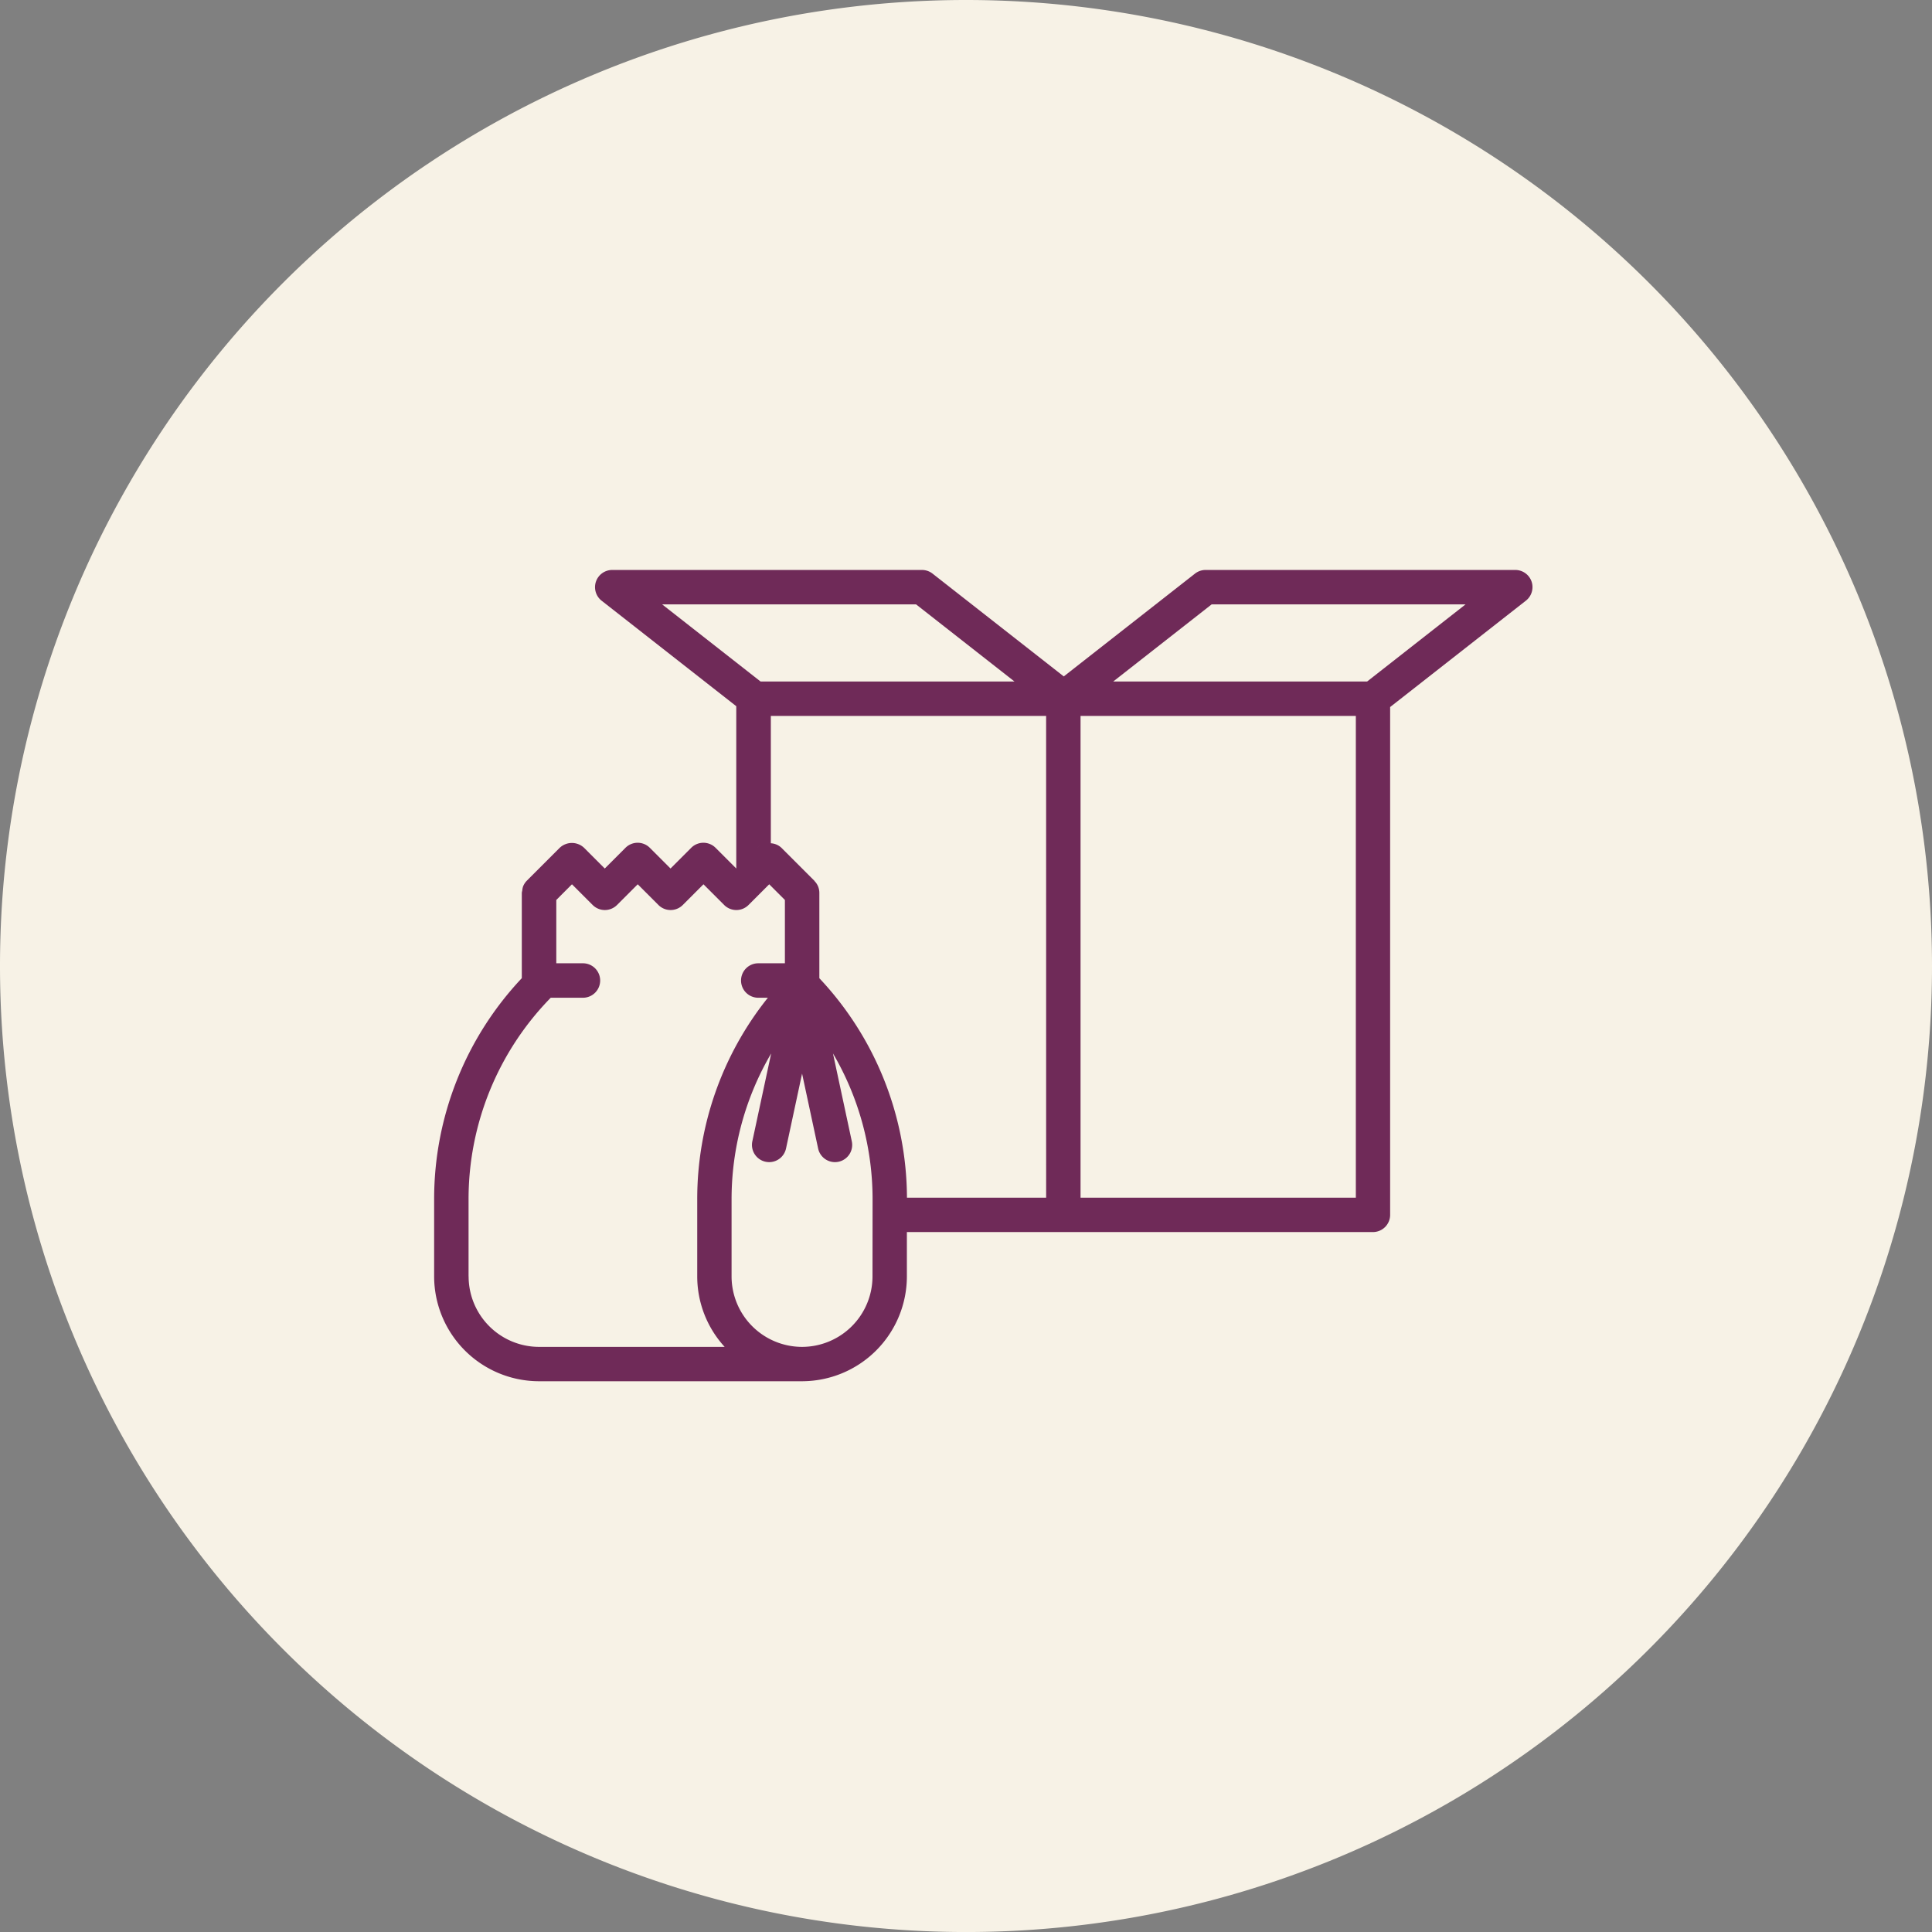
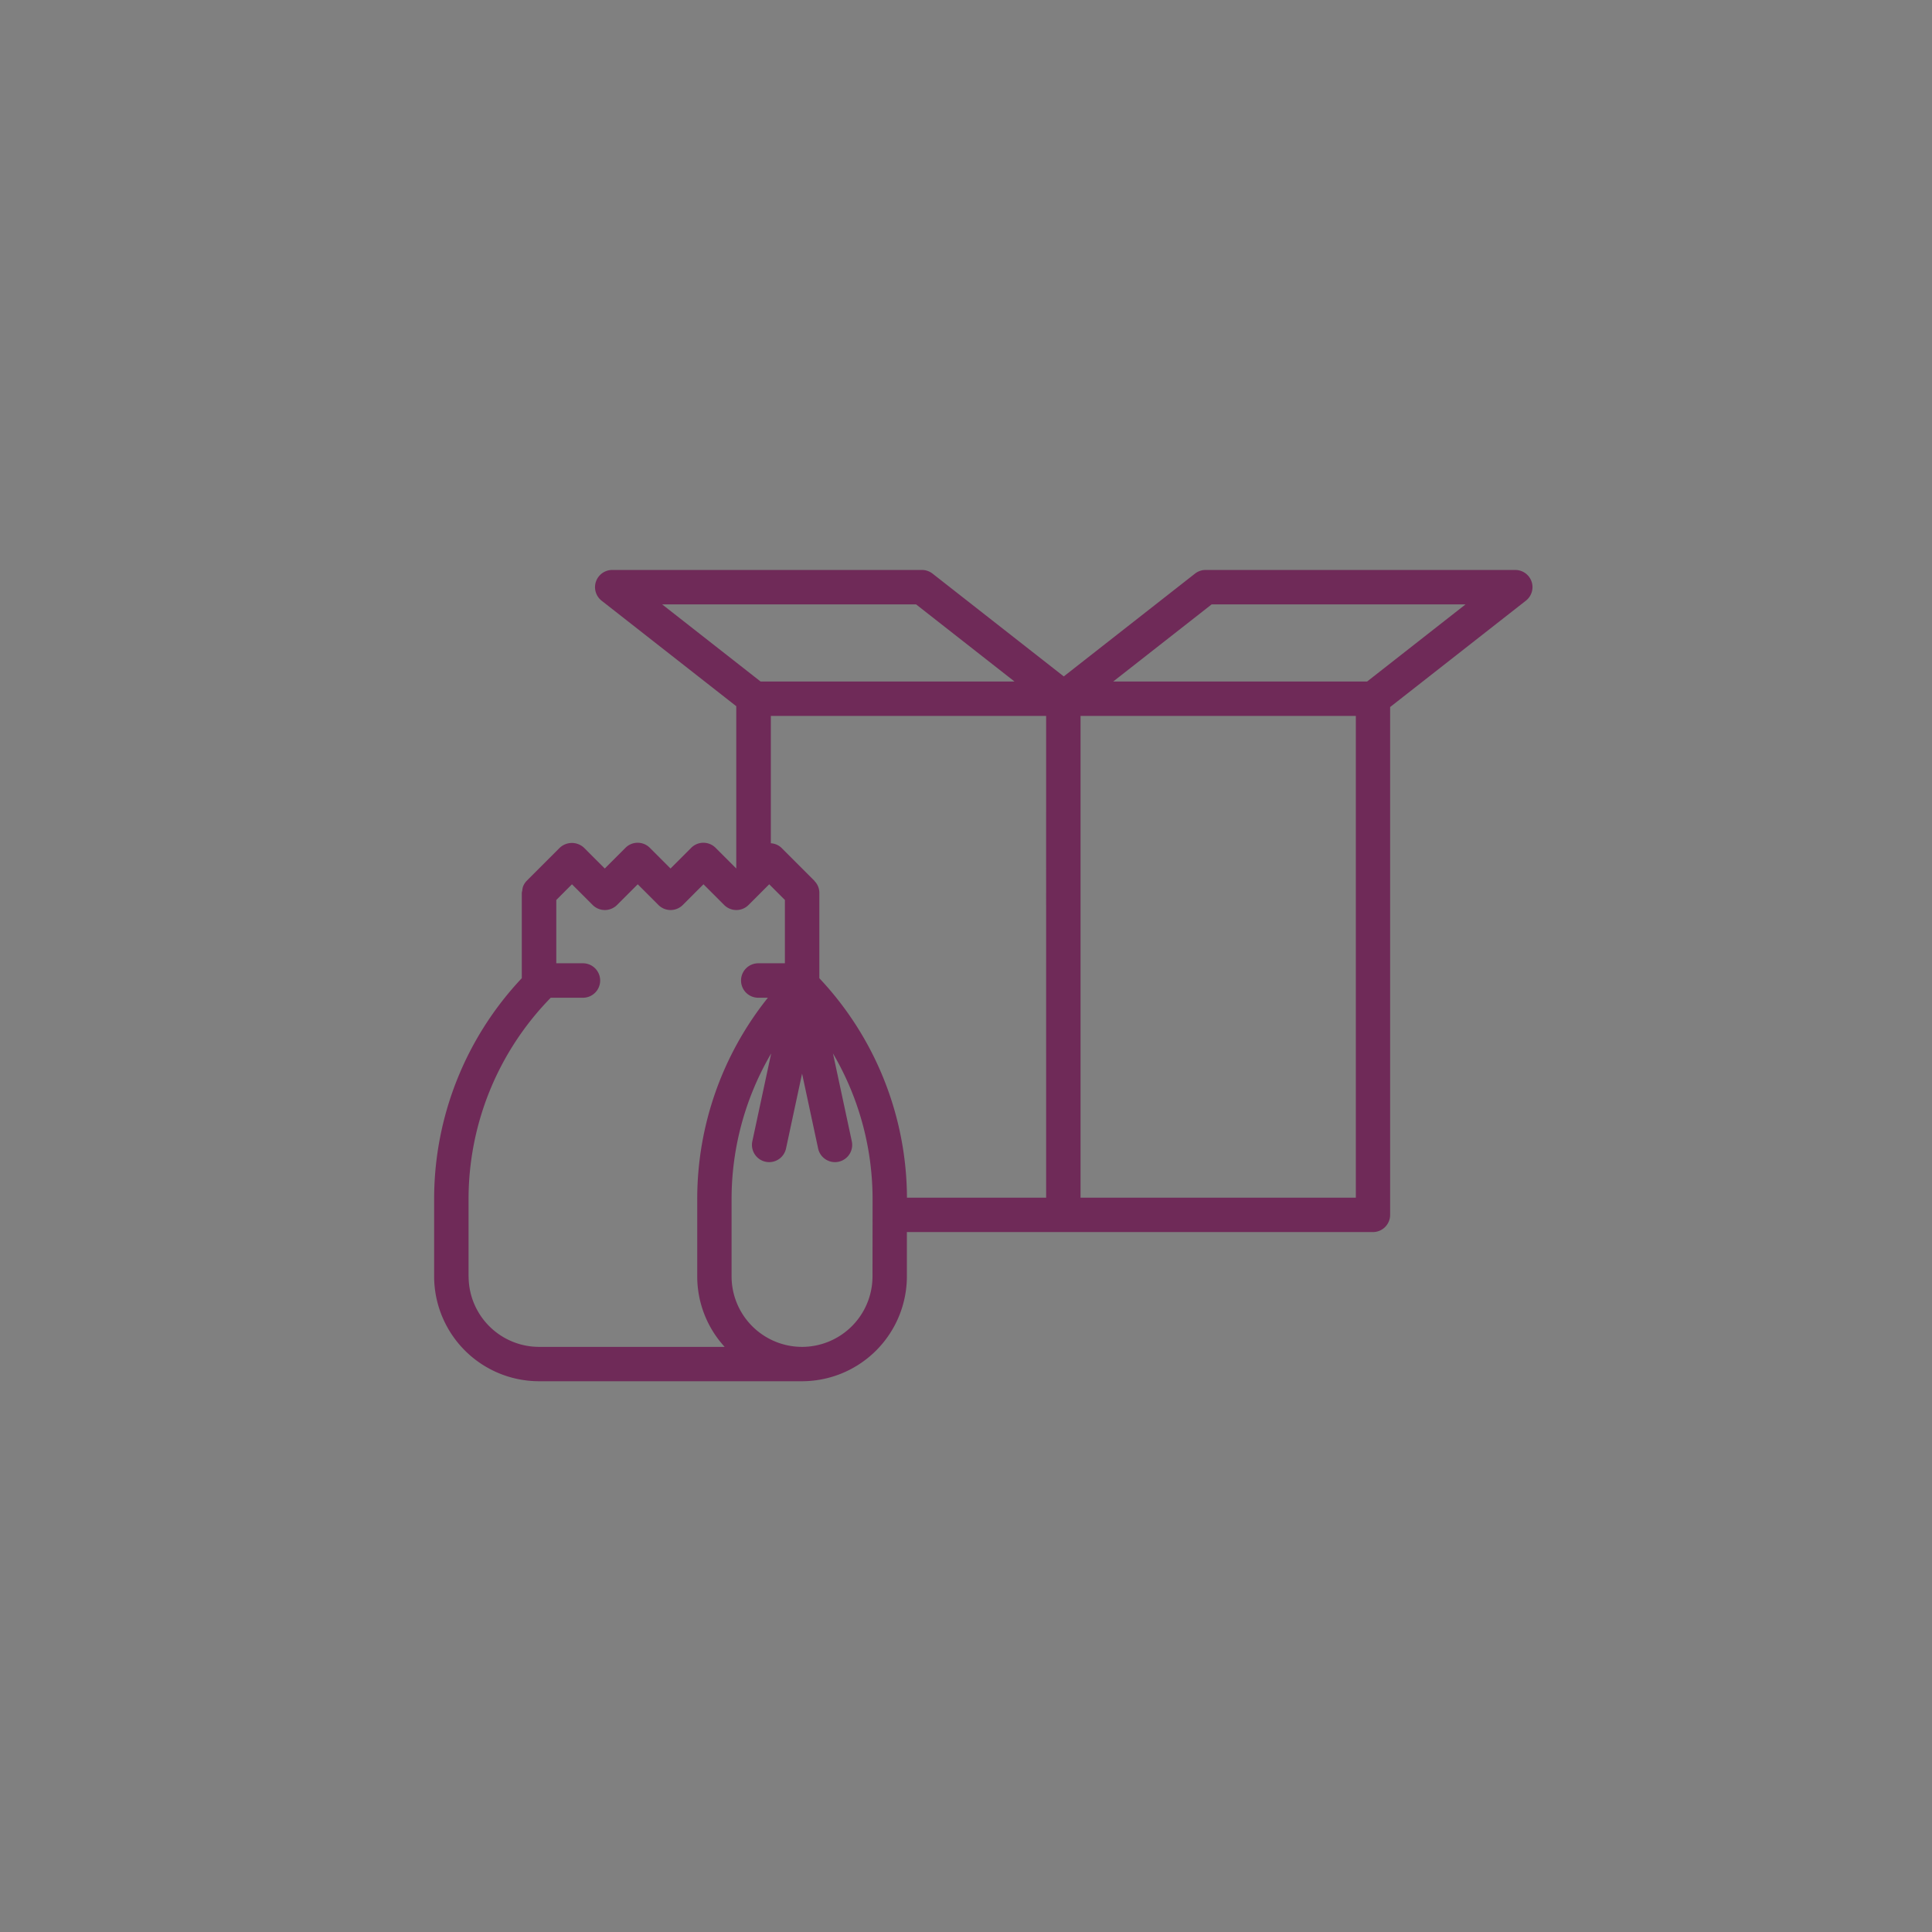
<svg xmlns="http://www.w3.org/2000/svg" width="145.758" height="145.758" viewBox="0 0 145.758 145.758">
  <rect x="0" y="0" width="145.758" height="145.758" fill="#808080" stroke="none" />
  <defs>
    <style>.a{fill:#f7f2e6;}.b{fill:#6f2a58;}</style>
  </defs>
  <g transform="translate(-1636.242 -1137)">
-     <path class="a" d="M-210.751,74.819A72.879,72.879,0,0,1-283.63,147.7a72.879,72.879,0,0,1-72.879-72.879A72.879,72.879,0,0,1-283.63,1.94,72.879,72.879,0,0,1-210.751,74.819Z" transform="translate(1992.751 1135.06)" />
    <path class="b" d="M-433.6,567.985a1.3,1.3,0,0,0-1.227-.875h-23.366a1.3,1.3,0,0,0-.8.276l-9.9,7.756-9.9-7.756a1.3,1.3,0,0,0-.8-.276h-23.366a1.3,1.3,0,0,0-1.227.875,1.3,1.3,0,0,0,.427,1.445l10.158,7.959v12.245l0,0-1.562-1.563a1.3,1.3,0,0,0-.918-.38,1.3,1.3,0,0,0-.918.38l-1.562,1.563-1.562-1.563a1.3,1.3,0,0,0-.918-.38,1.3,1.3,0,0,0-.918.38l-1.563,1.563-1.562-1.563a1.338,1.338,0,0,0-1.836,0l-2.478,2.479a1.3,1.3,0,0,0-.283.426,1.266,1.266,0,0,0-.066.328,1.164,1.164,0,0,0-.034.166v6.437a24.3,24.3,0,0,0-6.614,16.711v5.787a7.92,7.92,0,0,0,7.912,7.911h19.843a7.919,7.919,0,0,0,7.911-7.911v-3.343h35.159a1.3,1.3,0,0,0,1.3-1.3v-38.31l10.244-8.027A1.3,1.3,0,0,0-433.6,567.985Zm-65.594,1.721h19.157l7.428,5.821h-19.156Zm7.95,18.026a1.354,1.354,0,0,0-.323.06A1.354,1.354,0,0,1-491.24,587.732Zm-.429.107a1.185,1.185,0,0,0-.364.235A1.132,1.132,0,0,1-491.669,587.839Zm-22.125,32.569v-5.787a21.721,21.721,0,0,1,6.2-15.237h2.429a1.3,1.3,0,0,0,1.3-1.3,1.3,1.3,0,0,0-1.3-1.3h-2.01v-4.776l1.183-1.184,1.562,1.563a1.3,1.3,0,0,0,.918.38,1.3,1.3,0,0,0,.918-.38l1.563-1.563,1.562,1.563a1.3,1.3,0,0,0,.918.38,1.3,1.3,0,0,0,.918-.38l1.562-1.563,1.562,1.563a1.3,1.3,0,0,0,.918.38,1.3,1.3,0,0,0,.918-.38l1.562-1.563,1.183,1.183v4.777h-2.009a1.3,1.3,0,0,0-1.3,1.3,1.3,1.3,0,0,0,1.3,1.3h.724a24.287,24.287,0,0,0-5.329,15.237v5.787a7.87,7.87,0,0,0,2.069,5.316h-14A5.322,5.322,0,0,1-513.794,620.408Zm30.475,0a5.322,5.322,0,0,1-5.316,5.316,5.322,5.322,0,0,1-5.316-5.316v-5.787a21.73,21.73,0,0,1,2.987-11.033l-1.421,6.627a1.3,1.3,0,0,0,1,1.542,1.352,1.352,0,0,0,.274.029,1.3,1.3,0,0,0,1.267-1.026l1.212-5.653,1.211,5.652a1.3,1.3,0,0,0,1.267,1.027,1.352,1.352,0,0,0,.274-.029,1.3,1.3,0,0,0,1-1.541l-1.421-6.63a21.726,21.726,0,0,1,2.988,11.035Zm2.6-5.787v0h0Zm10.5-.152h-10.5a24.294,24.294,0,0,0-6.61-16.559v-6.436a1.3,1.3,0,0,0-.1-.5,1.274,1.274,0,0,0-.253-.381c-.011-.012-.015-.029-.026-.04l-2.481-2.481a1.269,1.269,0,0,0-.8-.343h0v-9.608h20.769Zm23.365,0h-20.769V578.123h20.769Zm.85-38.942h-19.156l7.429-5.821h19.156Z" transform="translate(2185.39 612.89)" />
  </g>
</svg>